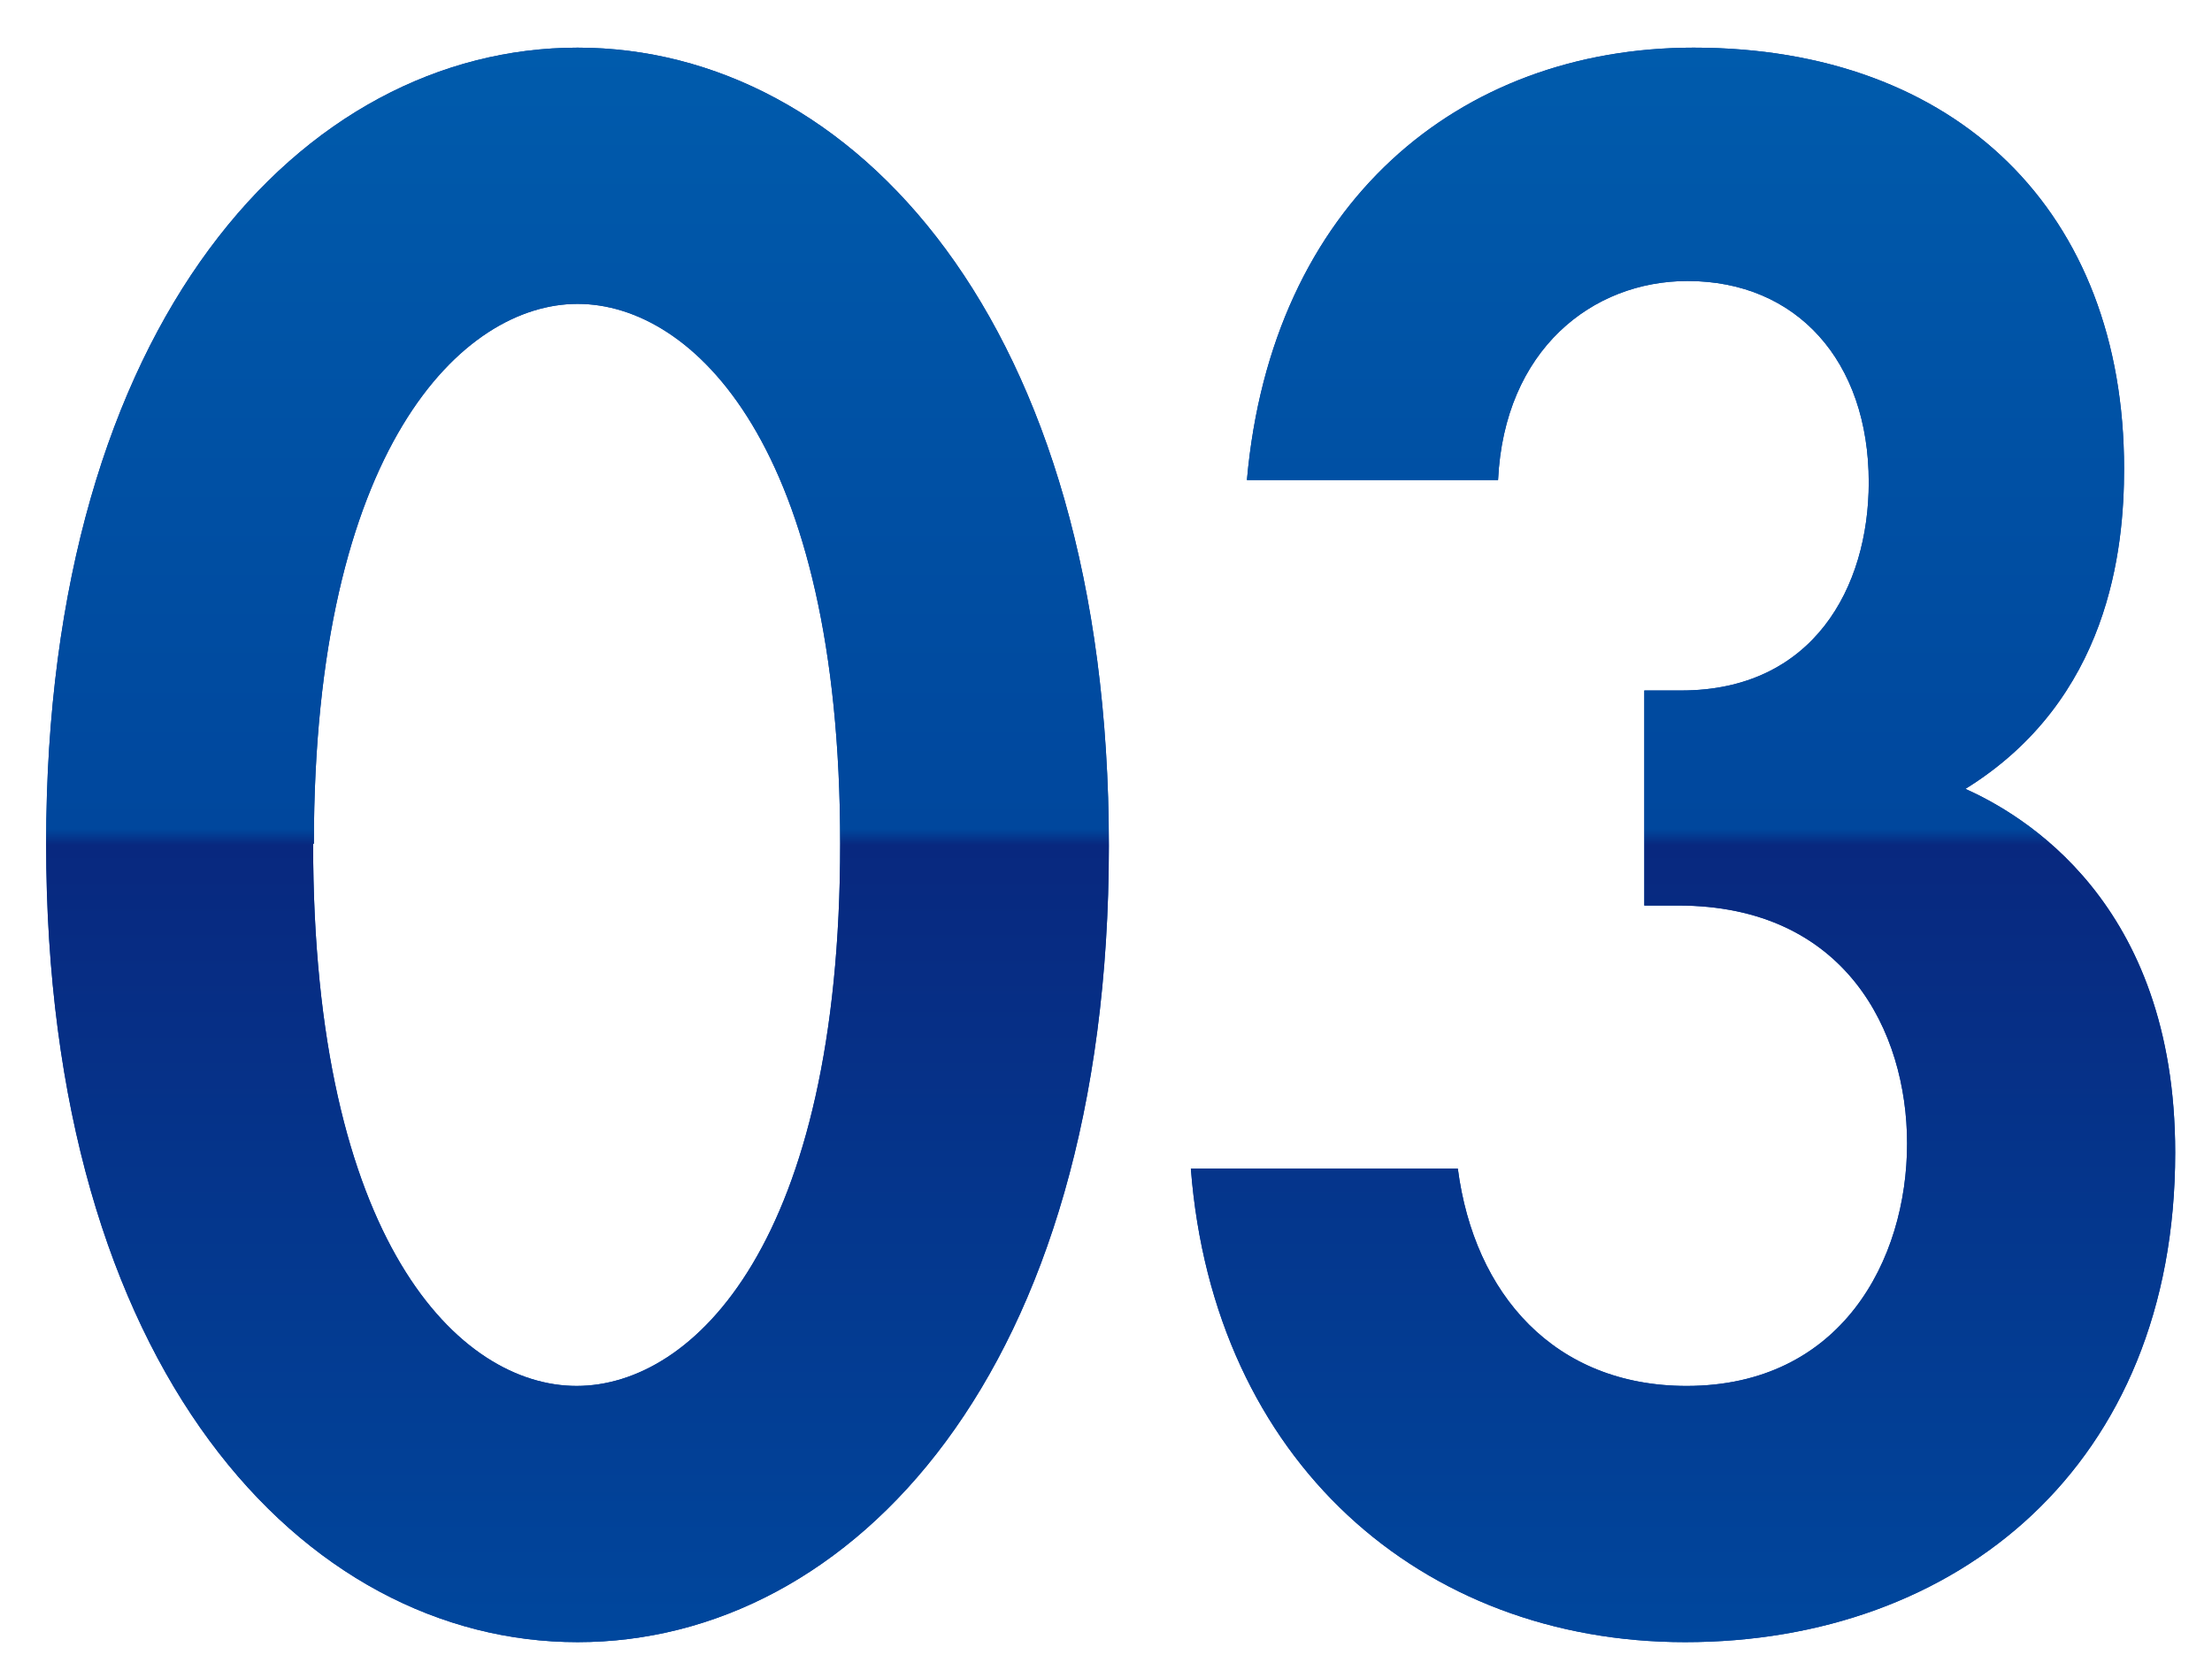
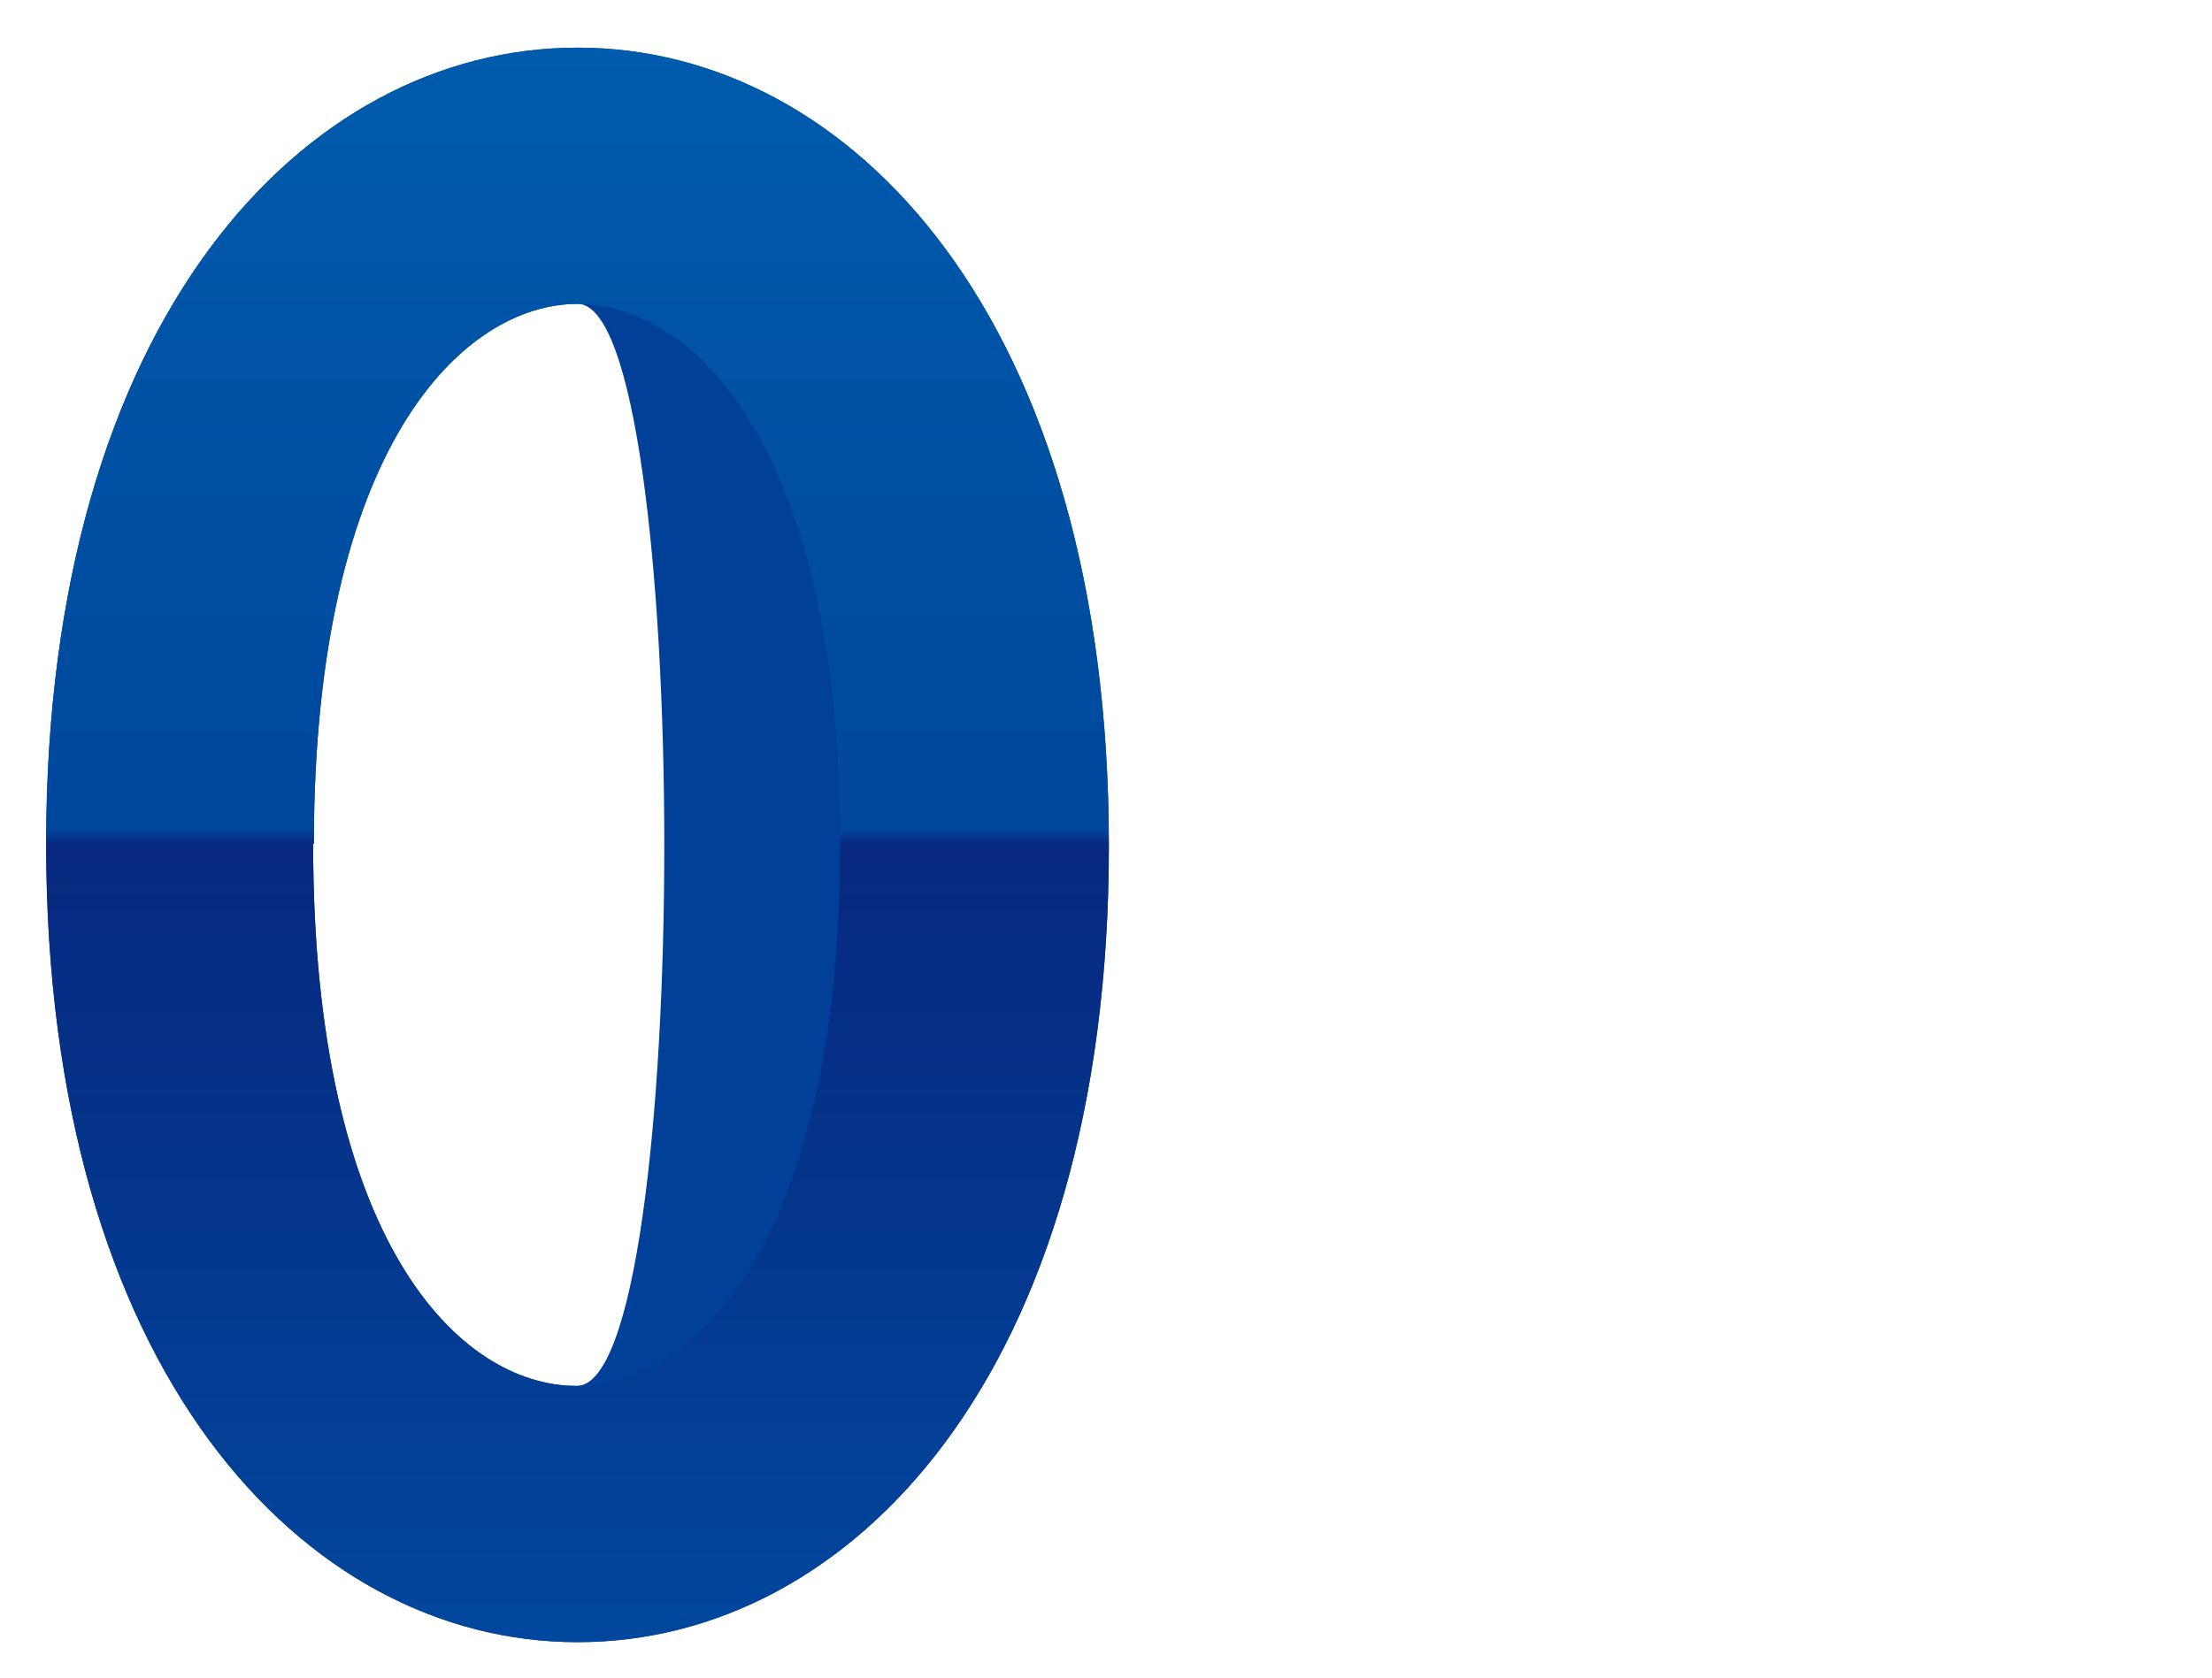
<svg xmlns="http://www.w3.org/2000/svg" id="レイヤー_1" data-name="レイヤー 1" viewBox="0 0 116 88">
  <defs>
    <style>.cls-1{fill:#004098;}.cls-2{fill:url(#名称未設定グラデーション_46);}.cls-3{fill:none;}</style>
    <linearGradient id="名称未設定グラデーション_46" x1="58.26" y1="2.5" x2="58.26" y2="86.14" gradientUnits="userSpaceOnUse">
      <stop offset="0" stop-color="#005bac" />
      <stop offset="0.49" stop-color="#00479d" />
      <stop offset="0.5" stop-color="#08287f" />
      <stop offset="1" stop-color="#00479d" />
    </linearGradient>
  </defs>
  <title>seika03</title>
-   <path class="cls-1" d="M2.42,44.26C2.42,16.78,15.92,2.5,30.29,2.5S58.15,16.78,58.15,44.38,44.65,86.14,30.29,86.14,2.42,71.86,2.42,44.26Zm14,0c0,20.88,7.67,28.44,13.82,28.44s13.82-7.56,13.82-28.44S36.33,15.94,30.29,15.94,16.46,23.5,16.46,44.26Z" />
-   <path class="cls-1" d="M65.39,25.18C66.68,10.66,76.51,2.5,88.82,2.5c13.82,0,22.57,8.64,22.57,22.08,0,4.2-.76,12.12-8.32,16.8,2.92,1.32,11,5.88,11,19.08,0,16.44-11.45,25.68-25.7,25.68-13.82,0-24.73-9.48-25.92-24.84h14c0.86,6.6,5.08,11.4,12,11.4,8.1,0,11.56-6.6,11.56-12.72,0-5.88-3.24-12.48-12-12.48H86.23V36.22h1.94c6.91,0,9.83-5.4,9.83-10.92,0-6.36-3.78-10.56-9.5-10.56-5,0-9.61,3.6-9.94,10.44H65.39Z" />
+   <path class="cls-1" d="M2.42,44.26C2.42,16.78,15.92,2.5,30.29,2.5S58.15,16.78,58.15,44.38,44.65,86.14,30.29,86.14,2.42,71.86,2.42,44.26Zm14,0c0,20.88,7.67,28.44,13.82,28.44S36.33,15.94,30.29,15.94,16.46,23.5,16.46,44.26Z" />
  <path class="cls-2" d="M2.42,44.26C2.42,16.78,15.92,2.5,30.29,2.5S58.15,16.78,58.15,44.38,44.65,86.14,30.29,86.14,2.42,71.86,2.42,44.26Zm14,0c0,20.88,7.67,28.44,13.82,28.44s13.82-7.56,13.82-28.44S36.33,15.94,30.29,15.94,16.46,23.5,16.46,44.26Z" />
-   <path class="cls-2" d="M65.39,25.18C66.68,10.66,76.51,2.5,88.82,2.5c13.82,0,22.57,8.64,22.57,22.08,0,4.2-.76,12.12-8.32,16.8,2.92,1.32,11,5.88,11,19.08,0,16.44-11.45,25.68-25.7,25.68-13.82,0-24.73-9.48-25.92-24.84h14c0.86,6.6,5.08,11.4,12,11.4,8.1,0,11.56-6.6,11.56-12.72,0-5.88-3.24-12.48-12-12.48H86.23V36.22h1.94c6.91,0,9.83-5.4,9.83-10.92,0-6.36-3.78-10.56-9.5-10.56-5,0-9.61,3.6-9.94,10.44H65.39Z" />
  <rect class="cls-3" width="116" height="88" />
</svg>